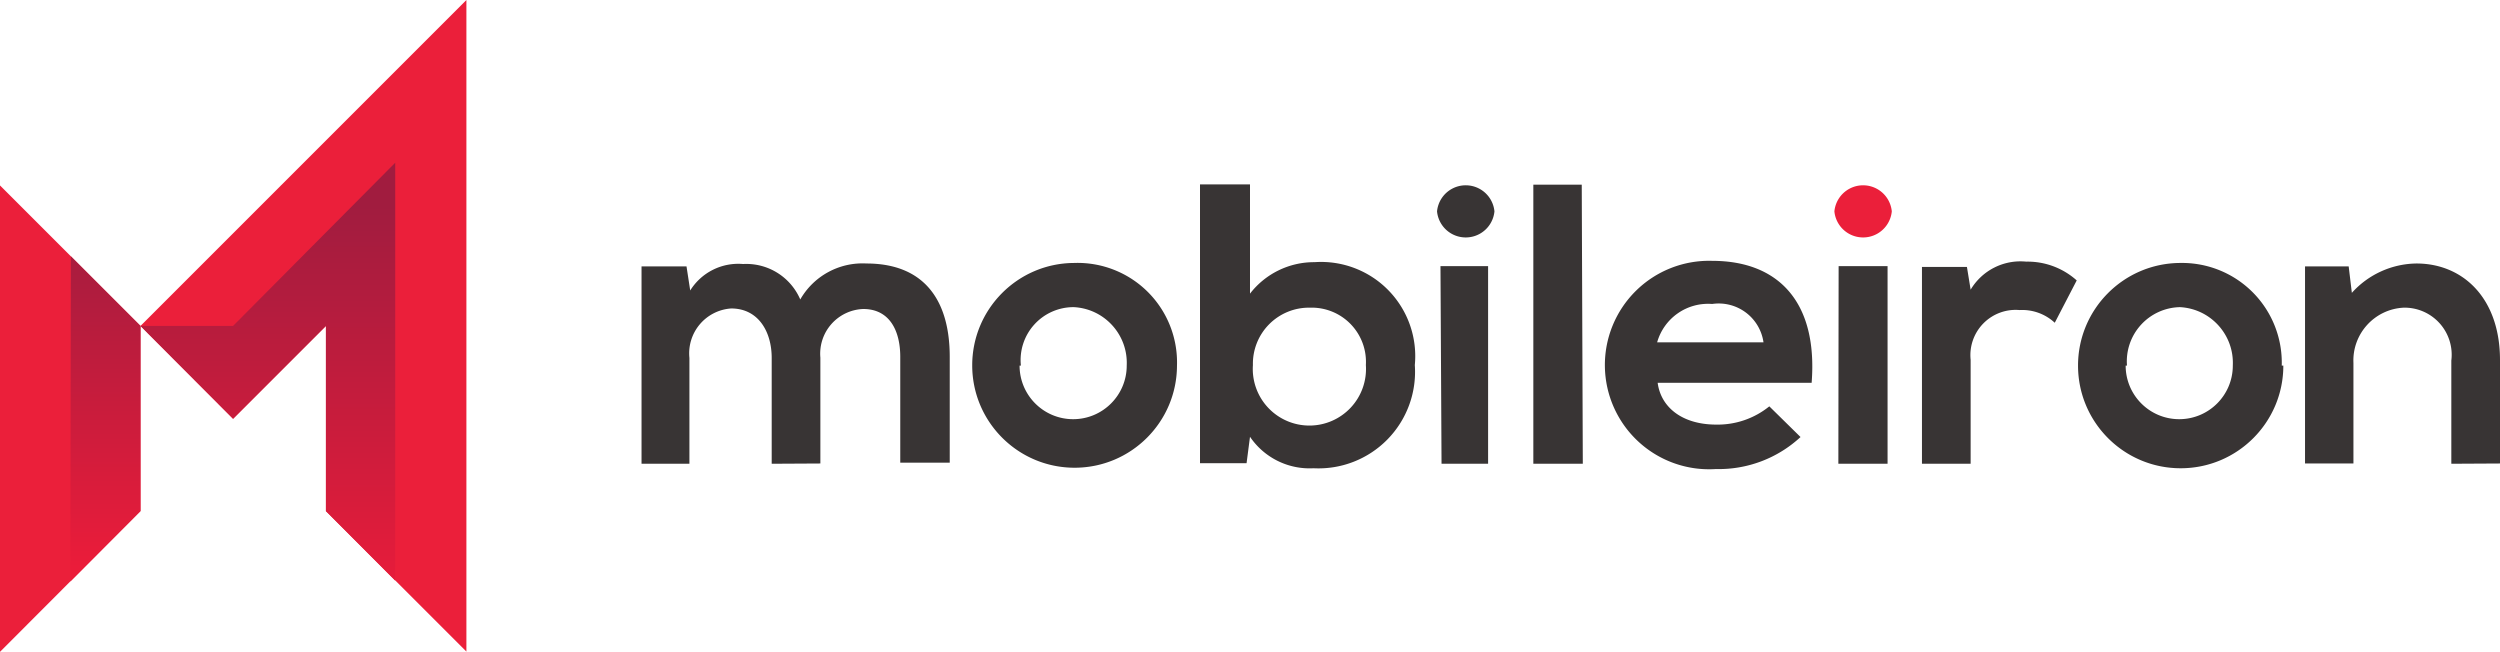
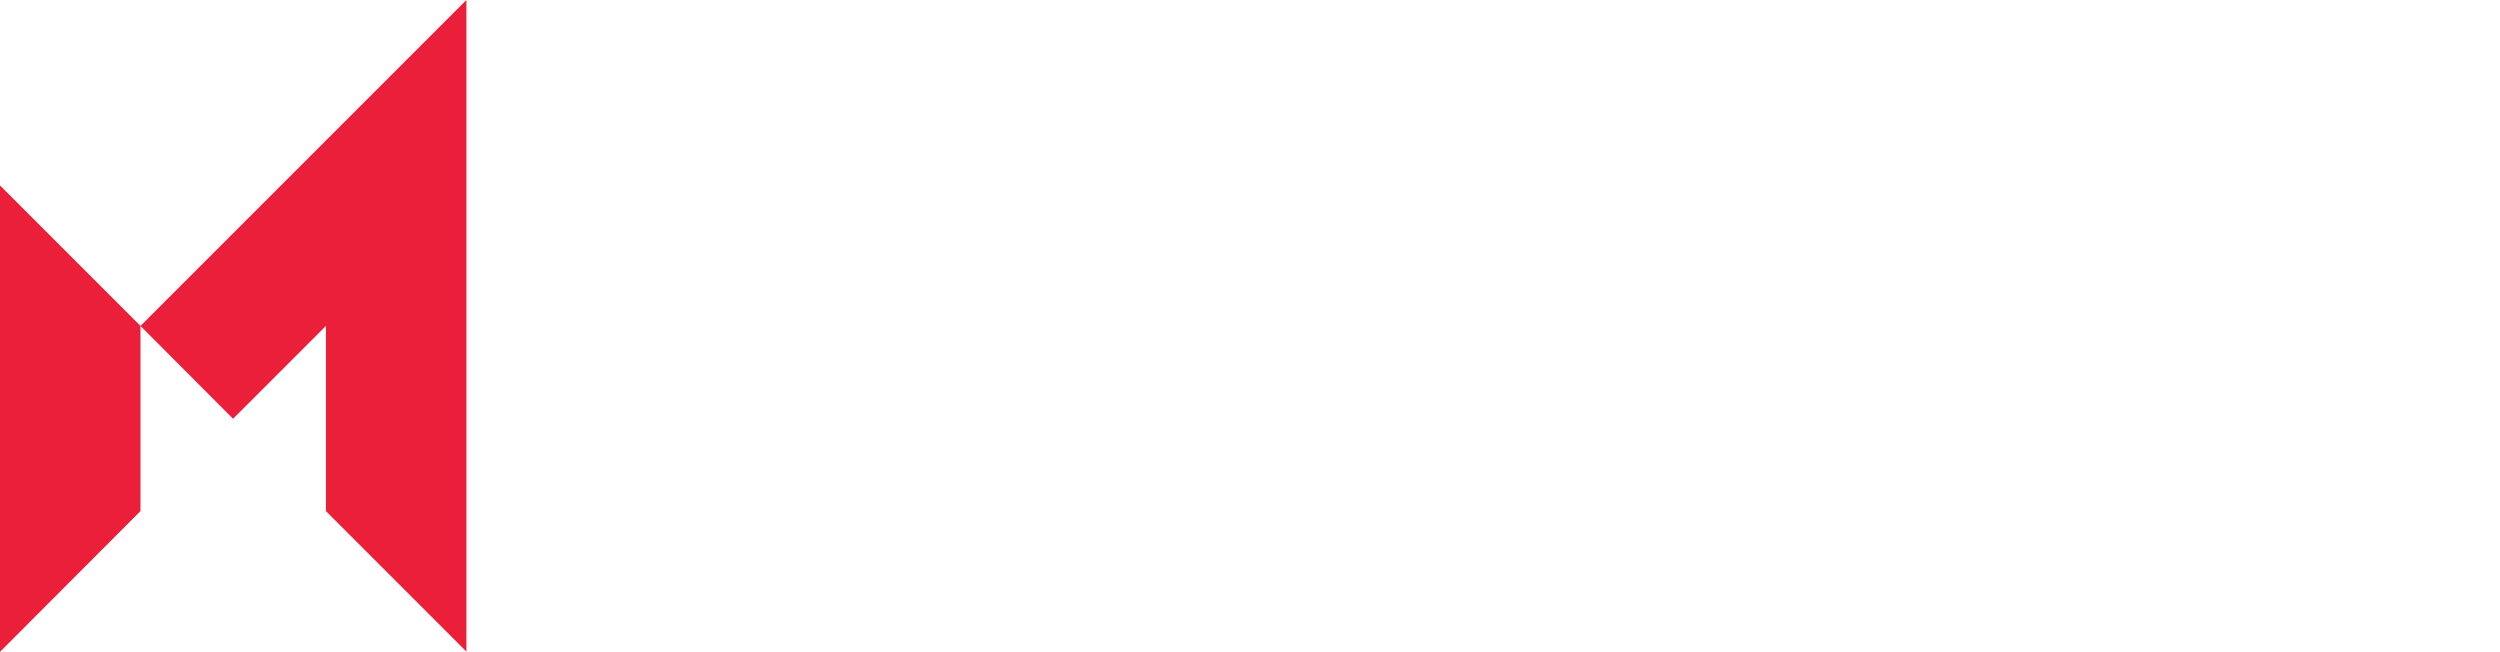
<svg xmlns="http://www.w3.org/2000/svg" width="472.5" height="123.2">
  <defs>
    <linearGradient id="a" x1="34.891%" x2="34.891%" y1="95.814%" y2="-10.915%">
      <stop offset="0%" stop-color="#EB1C3A" />
      <stop offset="100%" stop-color="#A11C3F" />
    </linearGradient>
    <linearGradient id="b" x1="60.719%" x2="60.719%" y1="106.4%" y2="10.408%">
      <stop offset="0%" stop-color="#EB1C3A" />
      <stop offset="100%" stop-color="#A11C3F" />
    </linearGradient>
  </defs>
  <g fill="none" fill-rule="nonzero">
    <path fill="#EB1F3A" d="m0 123.2 26.55-26.6v-35L0 35.05zM88.15 0l-61.6 61.6 17.5 17.55L61.6 61.6v35l26.55 26.55z" />
-     <path fill="url(#a)" d="m13.3 109.9 13.25-13.3v-35L13.4 48.45z" />
-     <path fill="url(#b)" d="M44.05 61.6h-17.5l17.5 17.55L61.6 61.6v35l13.1 13.15v-79z" />
-     <path fill="#EB1F3A" d="M357.55 39.95a5.45 5.45 0 0 1-10.85 0 5.45 5.45 0 0 1 10.85 0" />
-     <path fill="#383434" d="M463.3 87.65v-19.5a8.9 8.9 0 0 0-9-10c-5.506.27-9.755 4.944-9.5 10.45v19h-9.15V50.35h8.25l.6 5a16.7 16.7 0 0 1 12.2-5.55c8.8 0 15.8 6.55 15.8 18.25V87.6l-9.2.05ZM401.75 69.1c0 5.592 4.533 10.125 10.125 10.125S422 74.692 422 69.1c.283-5.81-4.19-10.754-10-11.05a10.25 10.25 0 0 0-10 11.05m29.55 0c0 10.701-8.666 19.381-19.367 19.4-10.701.018-19.396-8.632-19.433-19.334-.037-10.7 8.599-19.41 19.3-19.466a18.85 18.85 0 0 1 19.2 19.4m-59.5-18.65.7 4.3a10.95 10.95 0 0 1 10.5-5.3A13.9 13.9 0 0 1 392.5 53l-4.15 8a9.05 9.05 0 0 0-6.65-2.4 8.55 8.55 0 0 0-9.25 9.4v19.65h-9.2v-37.2h8.5Zm-24.3 37.2h9.3V50.3h-9.25l-.05 37.35ZM333.3 64.7a8.55 8.55 0 0 0-9.7-7.25 10 10 0 0 0-10.4 7.25h20.1Zm-20 7.65c.6 4.6 4.6 7.9 11.1 7.9a15.5 15.5 0 0 0 10-3.45l5.9 5.8a22.75 22.75 0 0 1-16 6.05 19.7 19.7 0 1 1-.7-39.35c12.45 0 20 7.7 18.8 23.05h-29.1Zm-14.15 15.3h-9.35V34.9h9.15l.2 52.75Zm-26.7 0h8.8V50.3h-9l.2 37.35Zm10-47.7a5.45 5.45 0 0 1-10.85 0 5.45 5.45 0 0 1 10.85 0M236.8 69a10.7 10.7 0 1 0 21.35 0 10.25 10.25 0 0 0-10.55-10.85A10.6 10.6 0 0 0 236.8 69m-.55-34.15V55.5a15.3 15.3 0 0 1 12.2-5.95A17.8 17.8 0 0 1 267.4 69a18.25 18.25 0 0 1-19.15 19.5 13.6 13.6 0 0 1-12-5.95l-.65 5h-8.8v-52.7h9.45ZM192.7 69.1c0 5.592 4.533 10.125 10.125 10.125S212.95 74.692 212.95 69.1c.283-5.81-4.19-10.754-10-11.05a10 10 0 0 0-10 11.05m29.5 0c-.028 10.667-8.683 19.3-19.35 19.3-10.667 0-19.322-8.633-19.35-19.3-.027-10.667 8.583-19.345 19.25-19.4a18.8 18.8 0 0 1 19.45 19.4m-76.6 18.55v-20c0-5-2.55-9.35-7.65-9.35a8.5 8.5 0 0 0-7.9 9.35v20h-9.05v-37.3h8.5l.7 4.55a10.7 10.7 0 0 1 10-5 11.1 11.1 0 0 1 10.8 6.7 13.55 13.55 0 0 1 12.5-6.8c10.55 0 15.75 6.5 15.75 17.65v20h-9.35v-20c0-5-2.05-9.05-7-9.05a8.45 8.45 0 0 0-8.1 9.2v20l-9.2.05Z" />
  </g>
</svg>